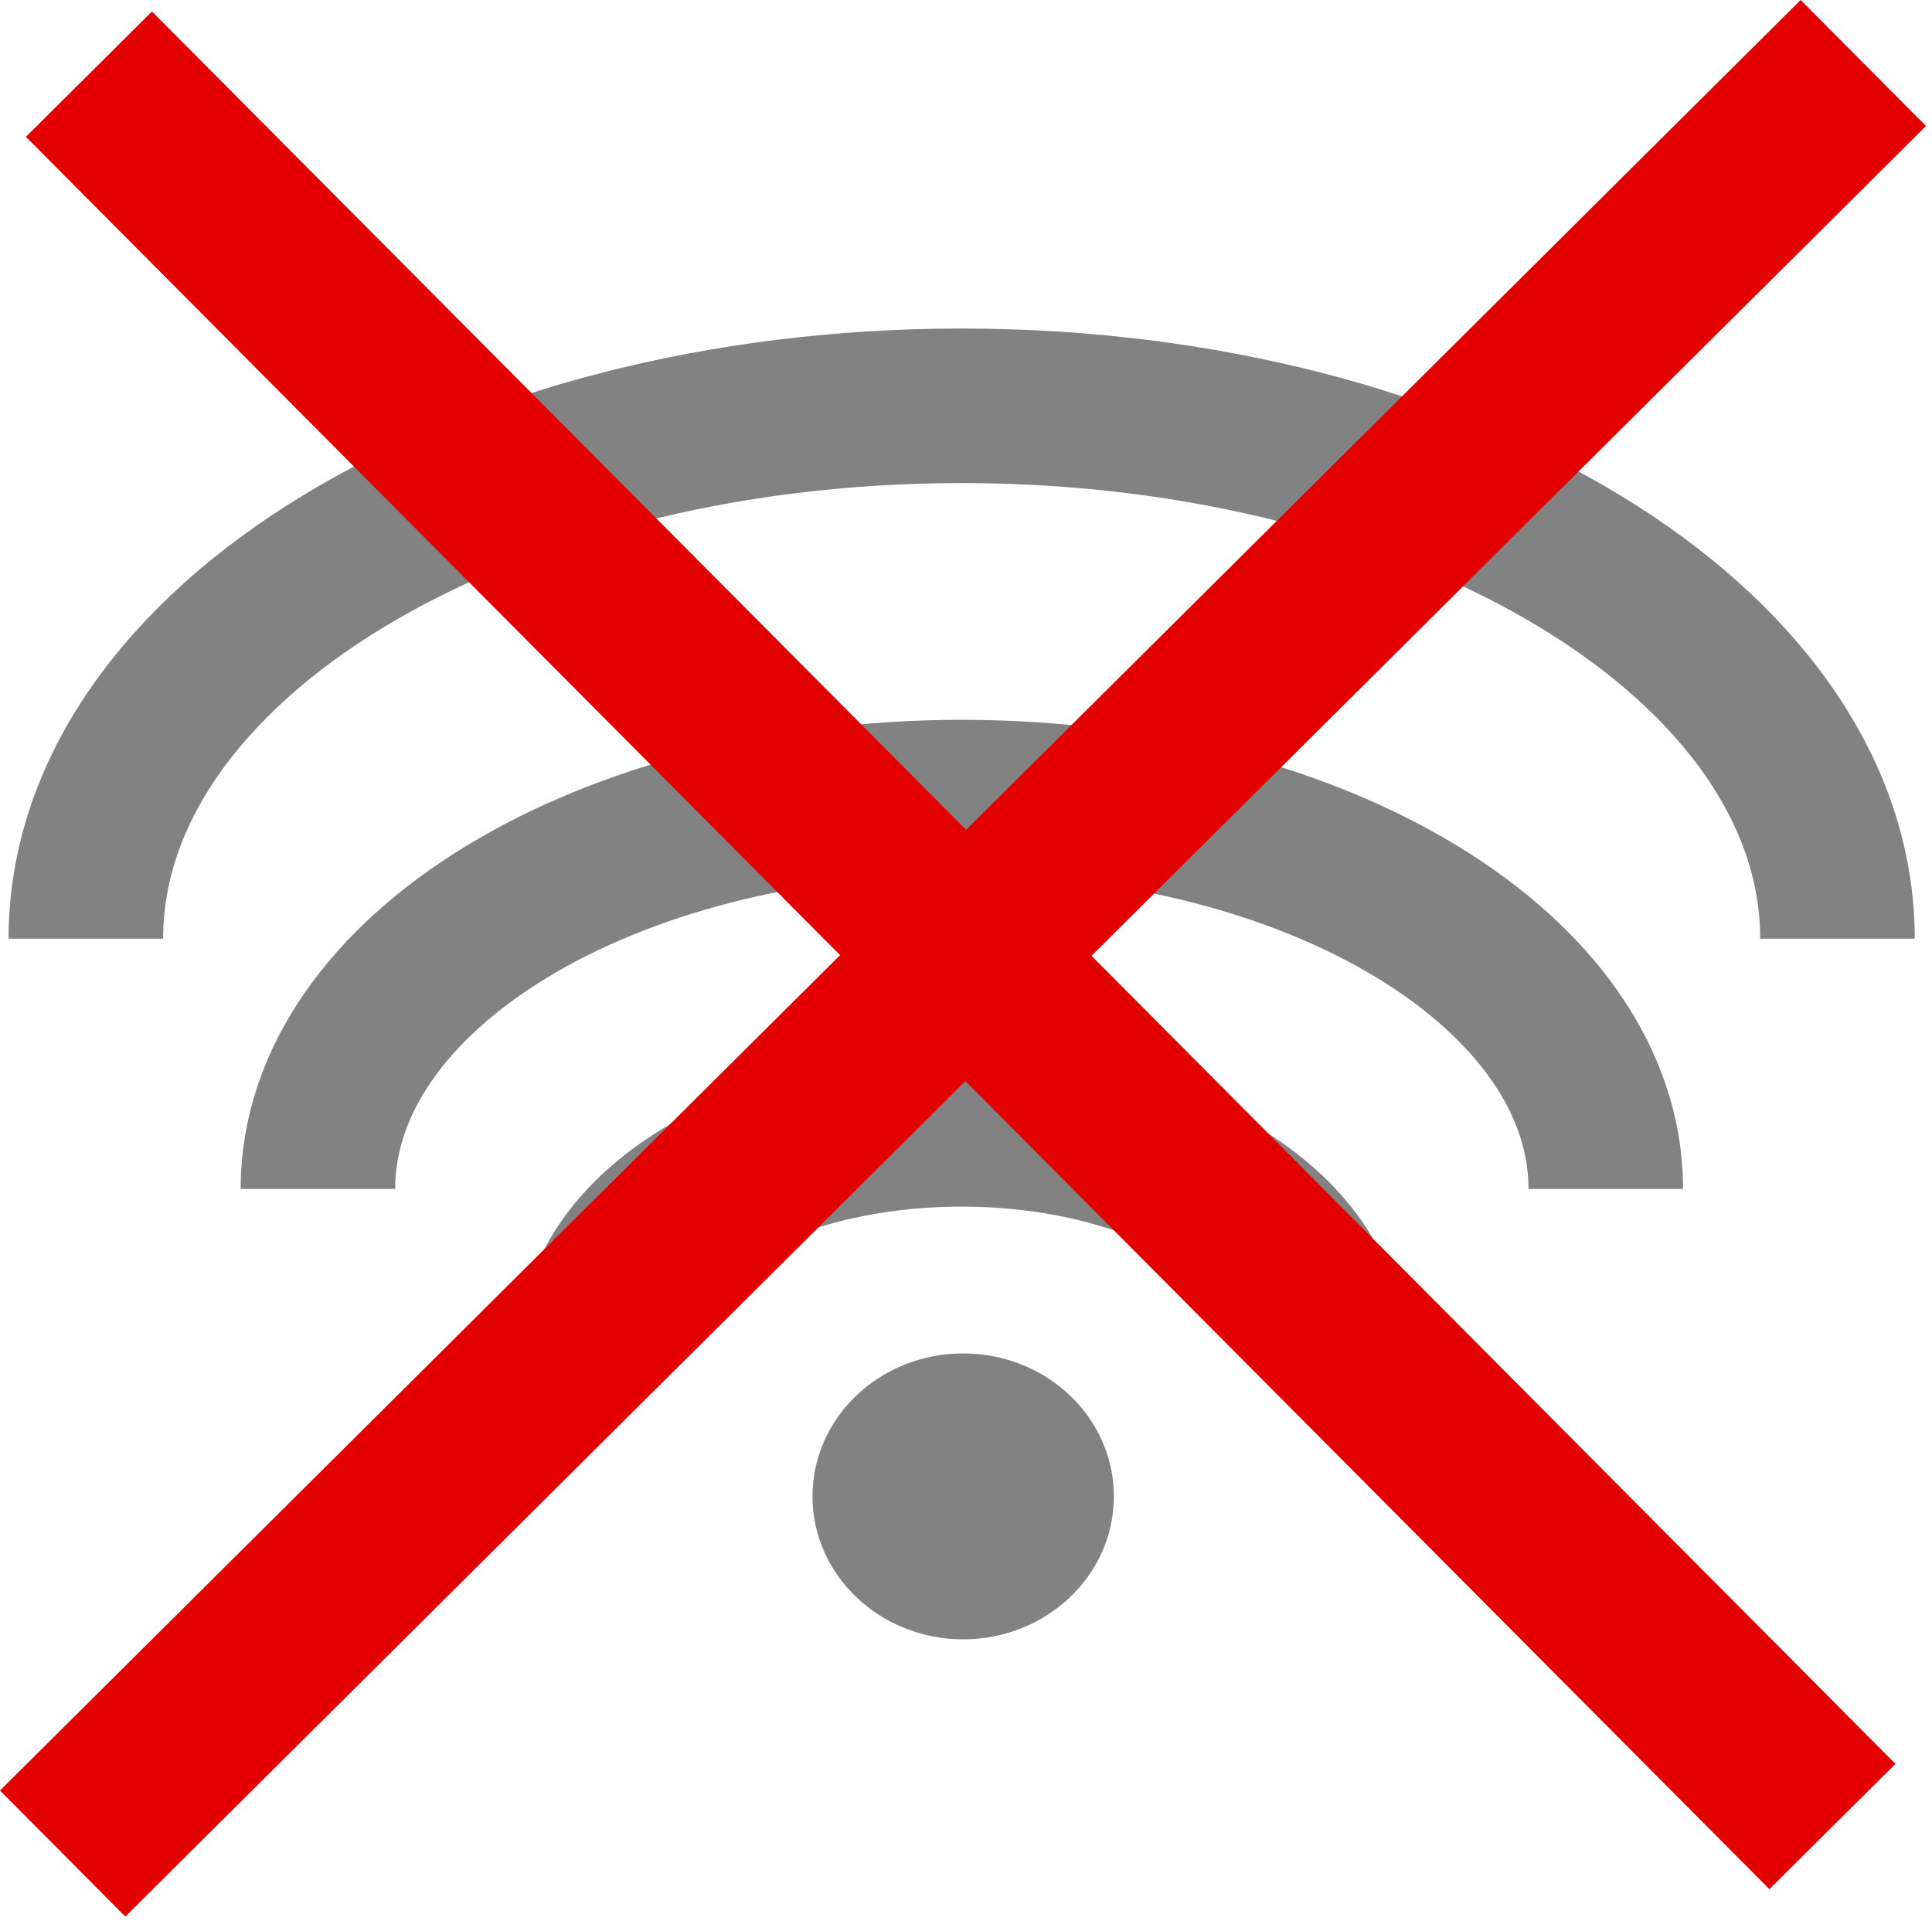
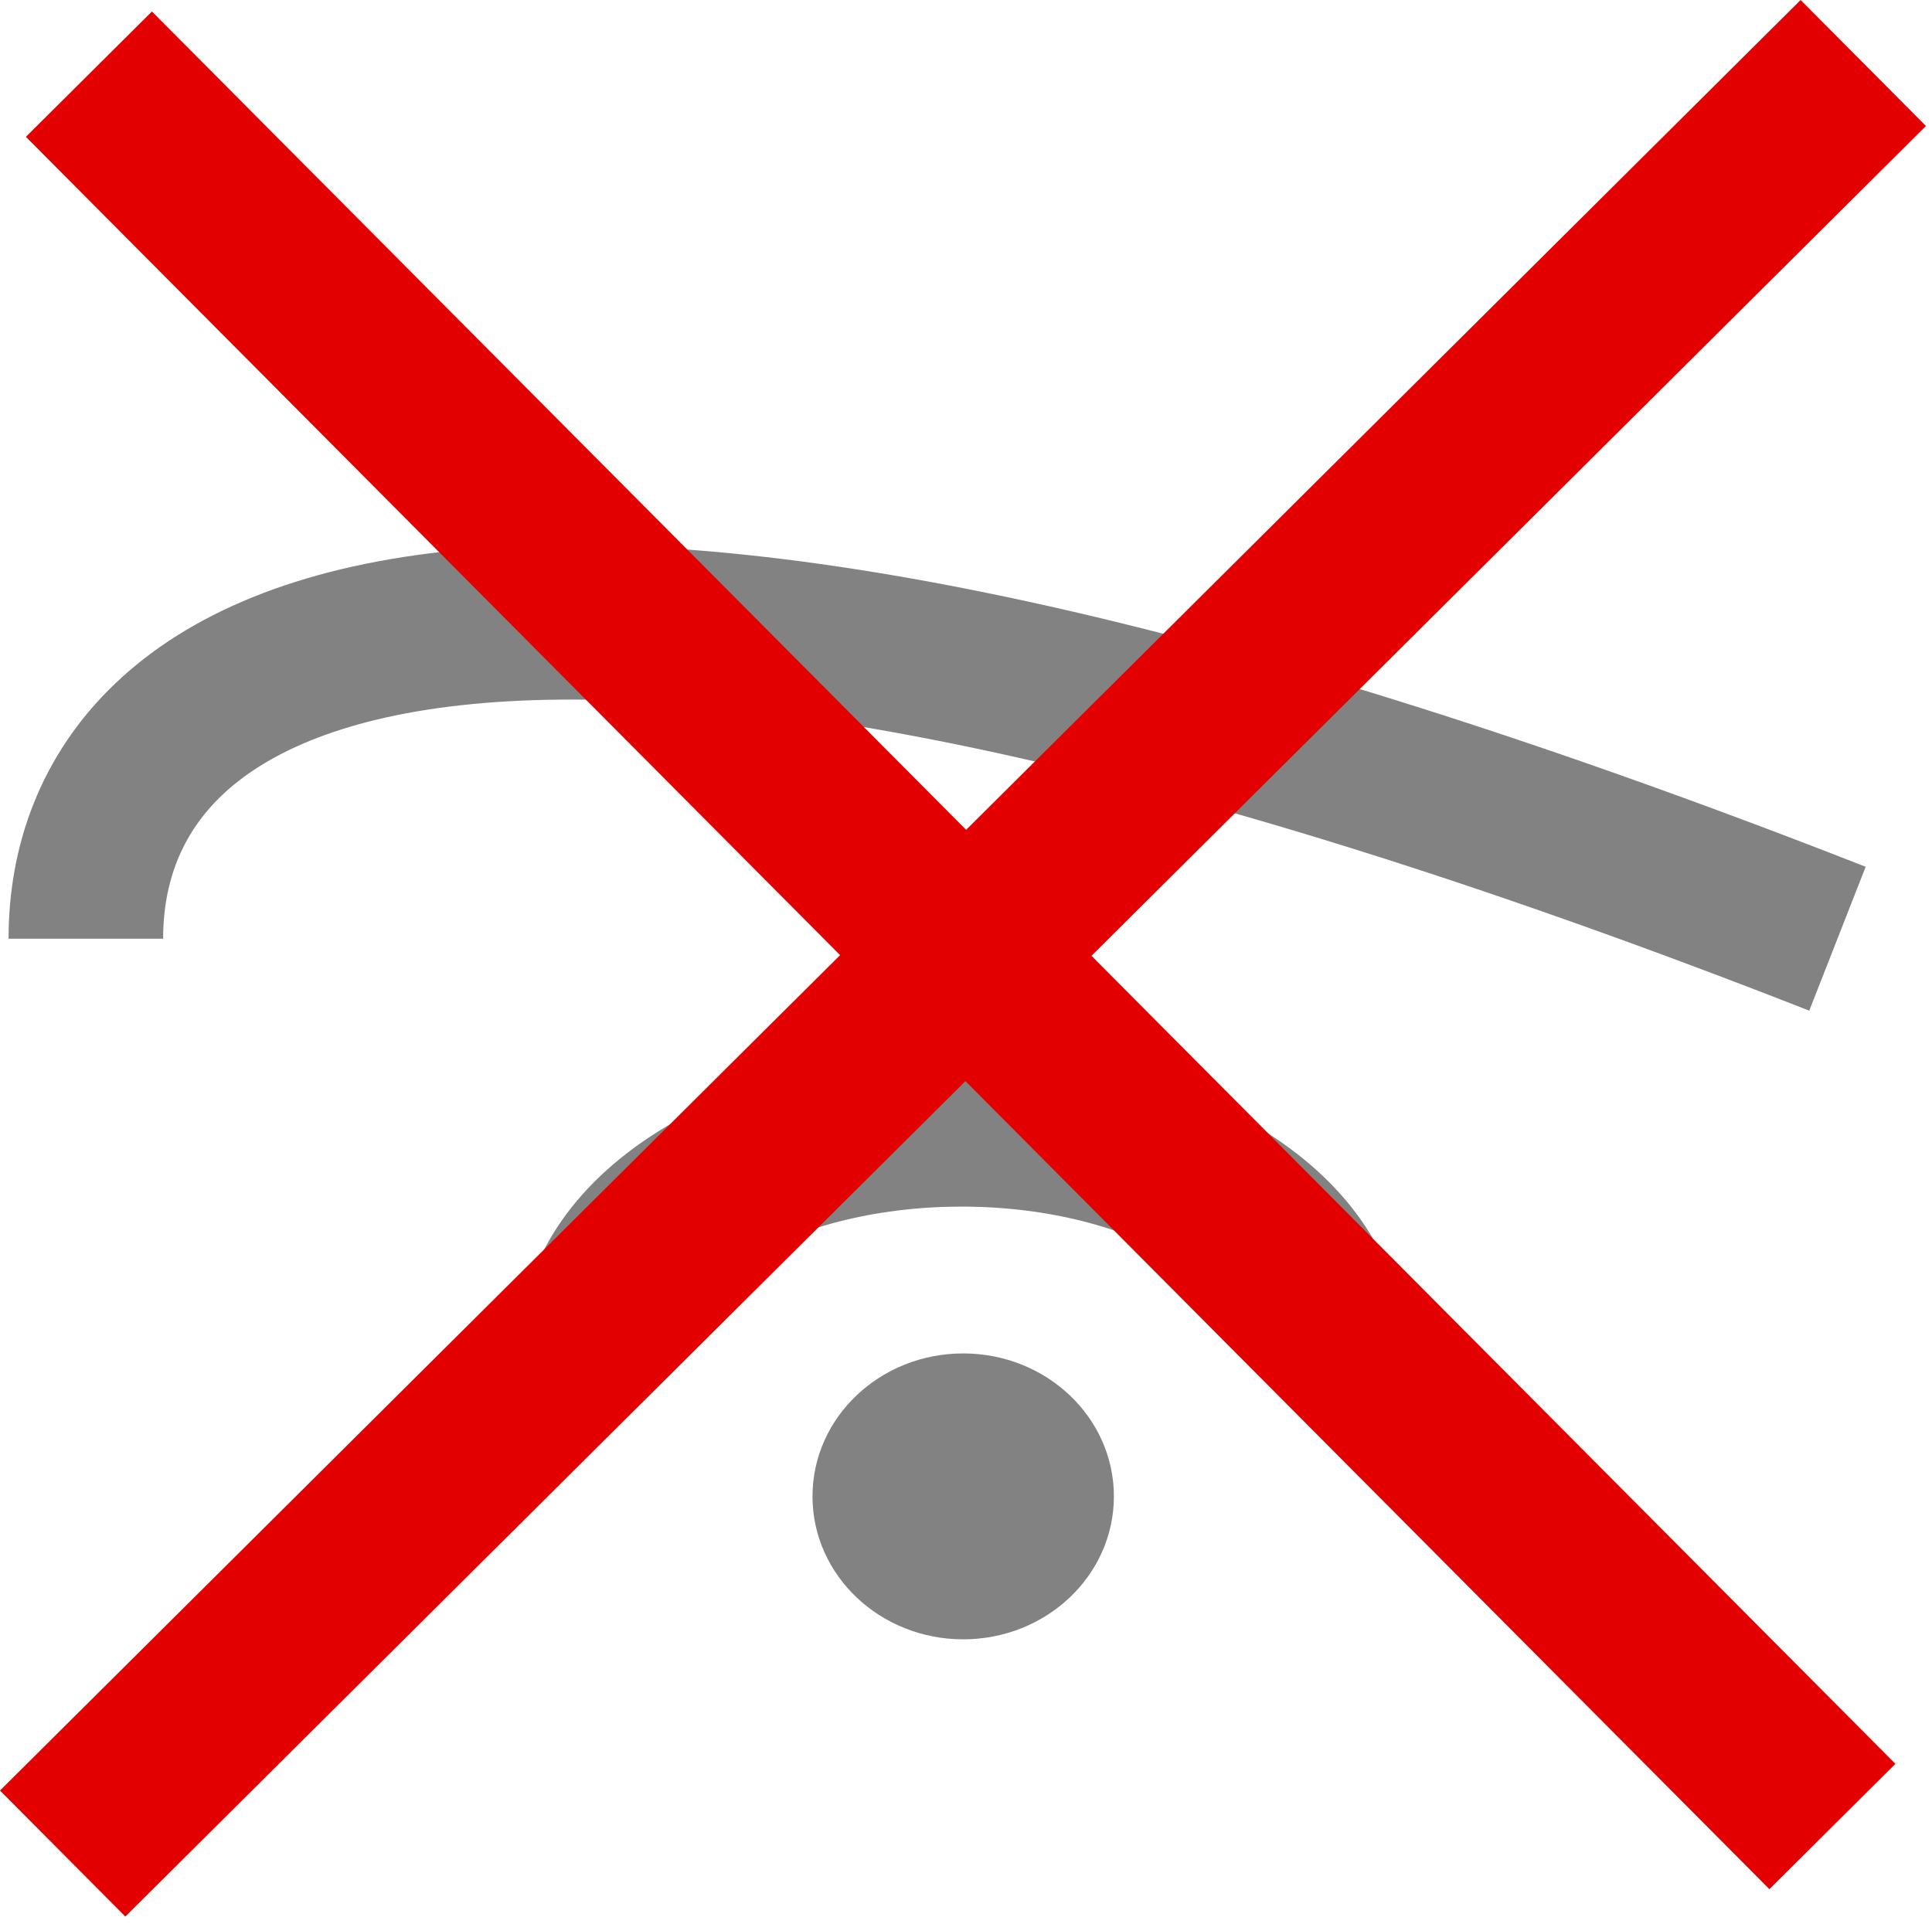
<svg xmlns="http://www.w3.org/2000/svg" width="250" height="249" viewBox="0 0 250 249" fill="none">
  <path d="M171.719 174.939C171.719 159.044 150.546 146.158 124.428 146.158C98.31 146.158 77.137 159.044 77.137 174.939" stroke="#828282" stroke-width="20" />
-   <path d="M207.79 153.869C207.79 125.862 170.483 103.158 124.463 103.158C78.443 103.158 41.137 125.862 41.137 153.869" stroke="#828282" stroke-width="20" />
-   <path d="M237.767 121.487C237.767 83.396 187.028 52.518 124.438 52.518C61.848 52.518 11.109 83.396 11.109 121.487" stroke="#828282" stroke-width="20" />
+   <path d="M237.767 121.487C61.848 52.518 11.109 83.396 11.109 121.487" stroke="#828282" stroke-width="20" />
  <ellipse cx="124.637" cy="193.658" rx="19.5" ry="18.5" fill="#828282" />
  <path d="M8.109 239.881L241.109 8.154" stroke="#E20000" stroke-width="23" />
  <path d="M237.113 236.383L11.506 9.598" stroke="#E20000" stroke-width="23" />
</svg>